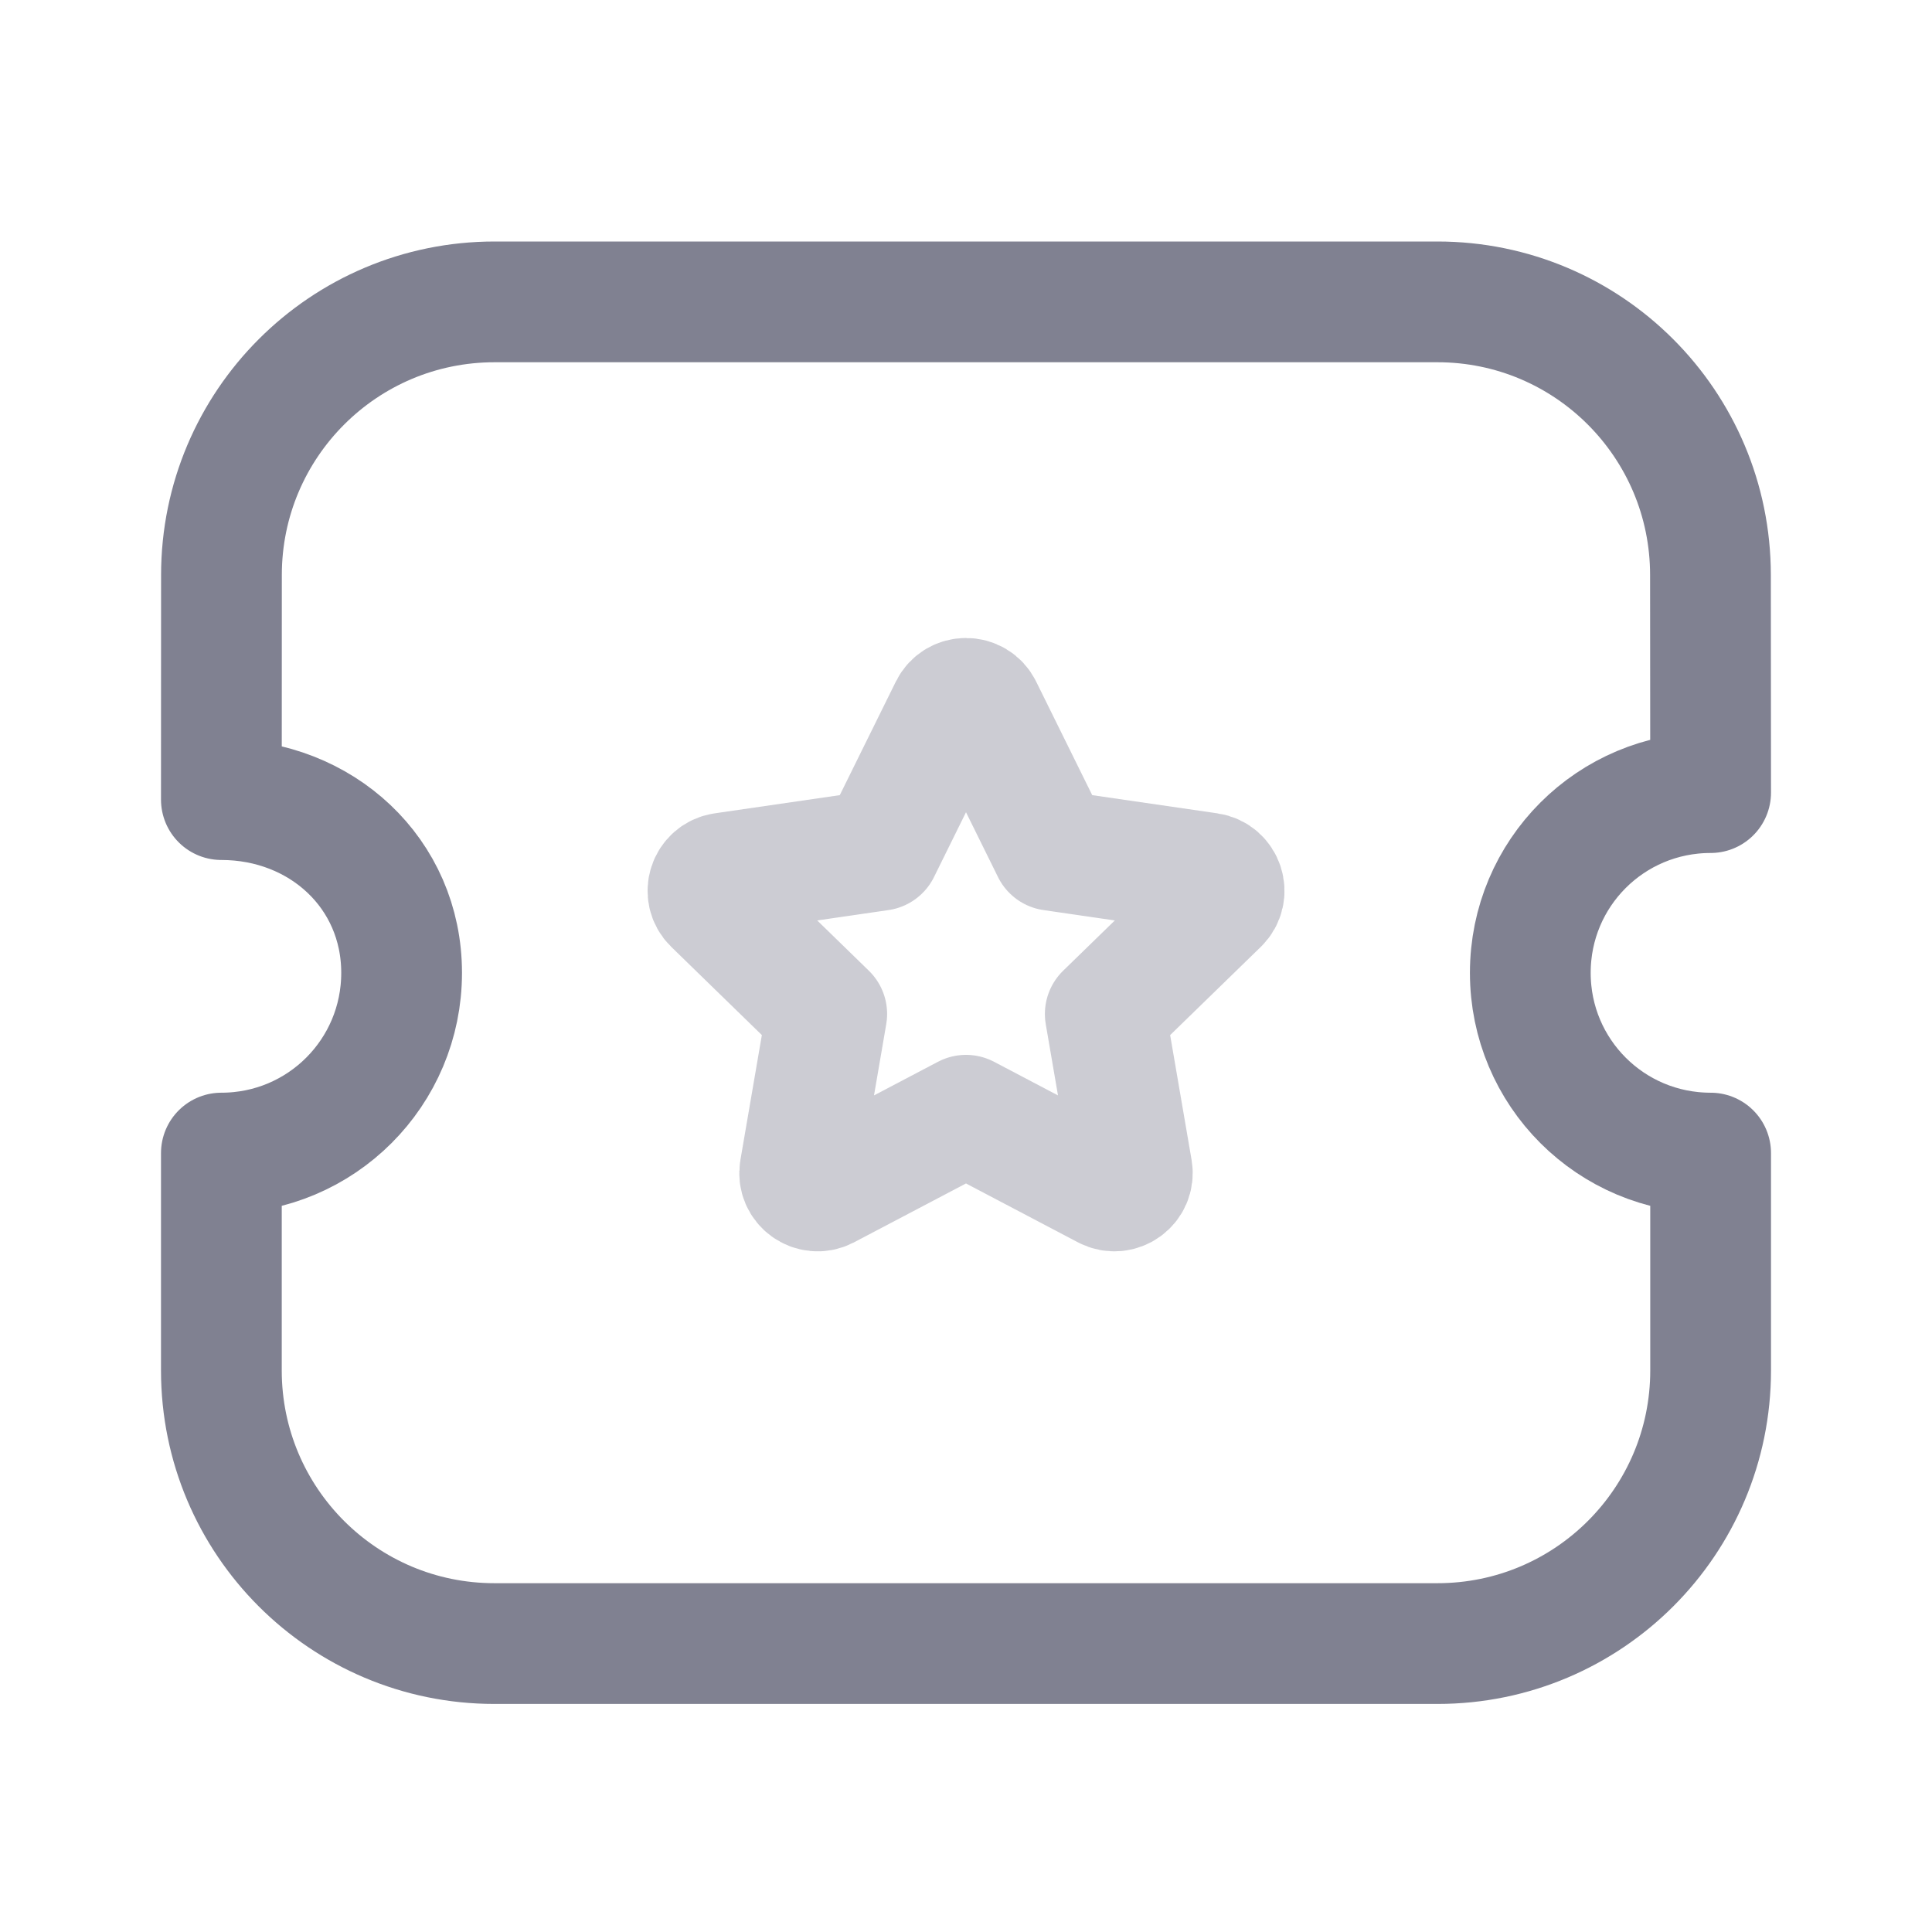
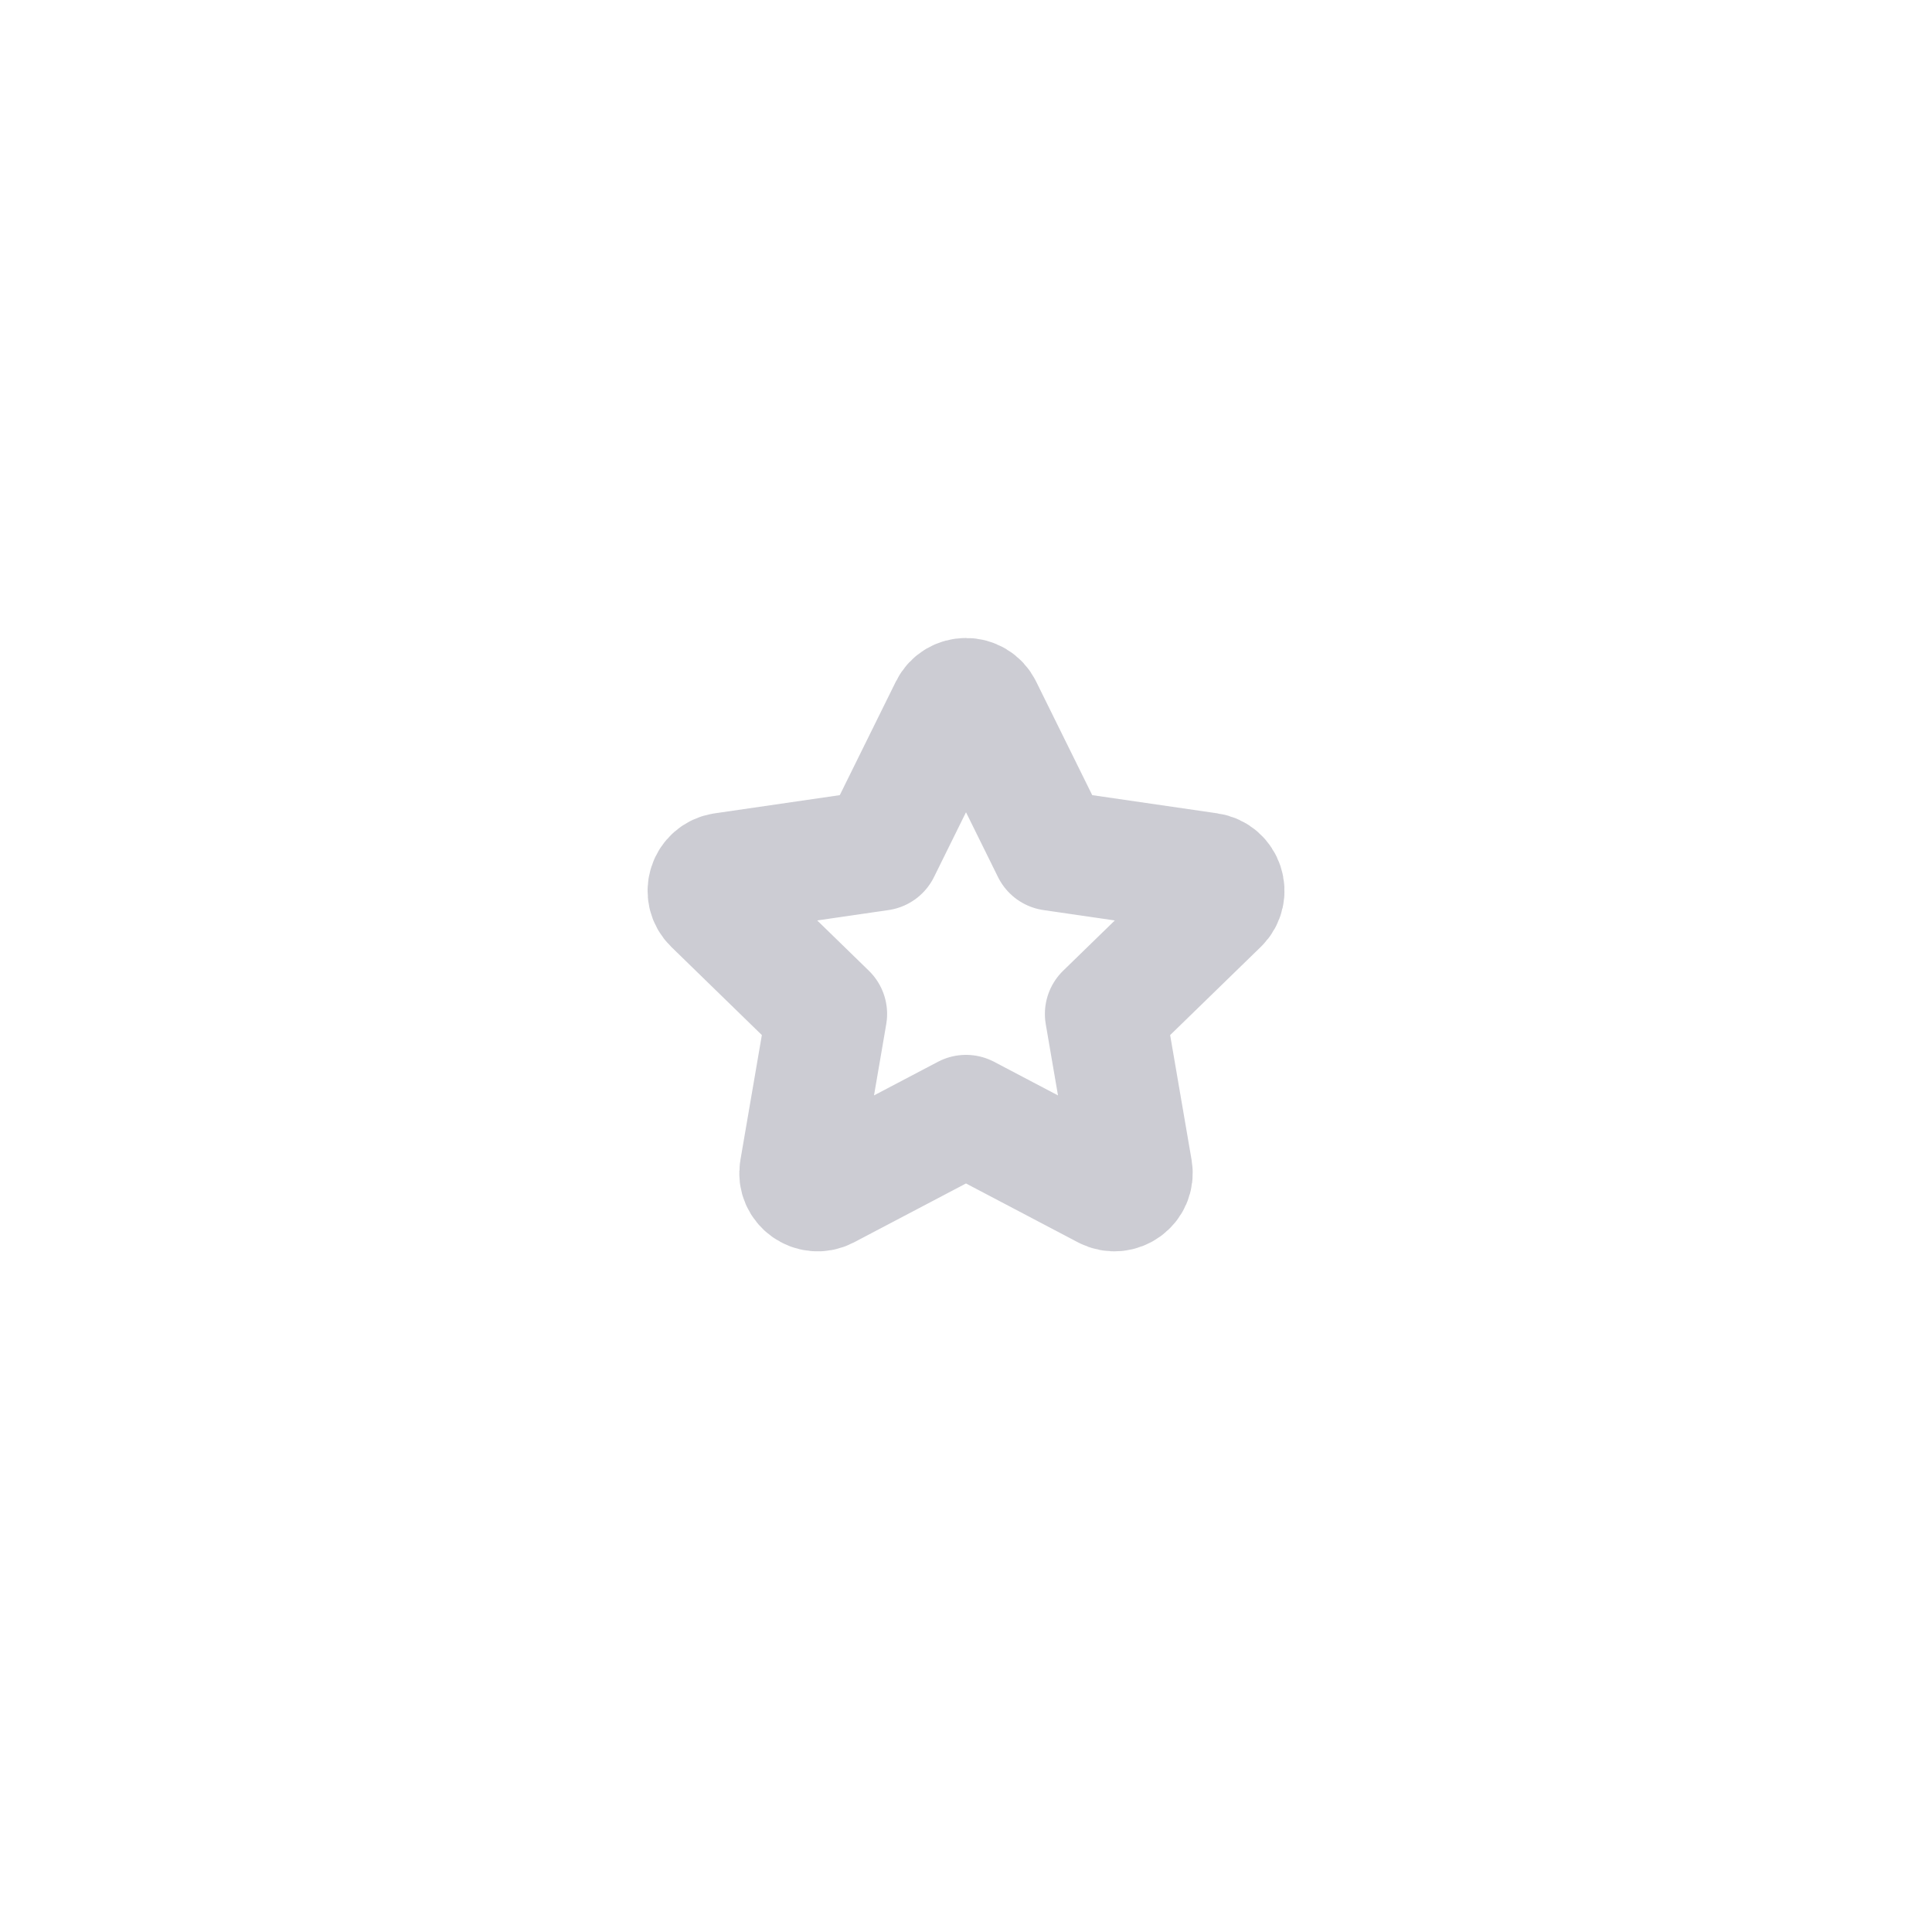
<svg xmlns="http://www.w3.org/2000/svg" width="24" height="24" viewBox="0 0 24 24" fill="none">
-   <path fill-rule="evenodd" clip-rule="evenodd" d="M17.857 20.417C19.732 20.417 21.25 18.898 21.25 17.024V14.324C20.01 14.324 19.01 13.324 19.01 12.085C19.01 10.845 20.01 9.846 21.25 9.846L21.248 7.143C21.248 5.269 19.73 3.75 17.856 3.75H6.144C4.27 3.75 2.751 5.269 2.751 7.143L2.75 9.933C3.989 9.933 4.989 10.845 4.989 12.085C4.989 13.324 3.989 14.324 2.75 14.324V17.024C2.75 18.898 4.268 20.417 6.142 20.417H17.857Z" stroke="#808191" stroke-width="1.5" stroke-linecap="round" stroke-linejoin="round" />
  <path opacity="0.4" fill-rule="evenodd" clip-rule="evenodd" d="M12 13.854L13.74 14.769C13.903 14.854 14.094 14.716 14.063 14.535L13.73 12.596L15.139 11.225C15.271 11.096 15.198 10.873 15.016 10.846L13.07 10.563L12.199 8.799C12.118 8.634 11.883 8.634 11.801 8.799L10.93 10.563L8.985 10.846C8.803 10.873 8.73 11.096 8.862 11.225L10.27 12.596L9.937 14.535C9.906 14.716 10.097 14.854 10.26 14.769L12 13.854Z" stroke="#808191" stroke-width="1.5" stroke-linecap="round" stroke-linejoin="round" />
</svg>